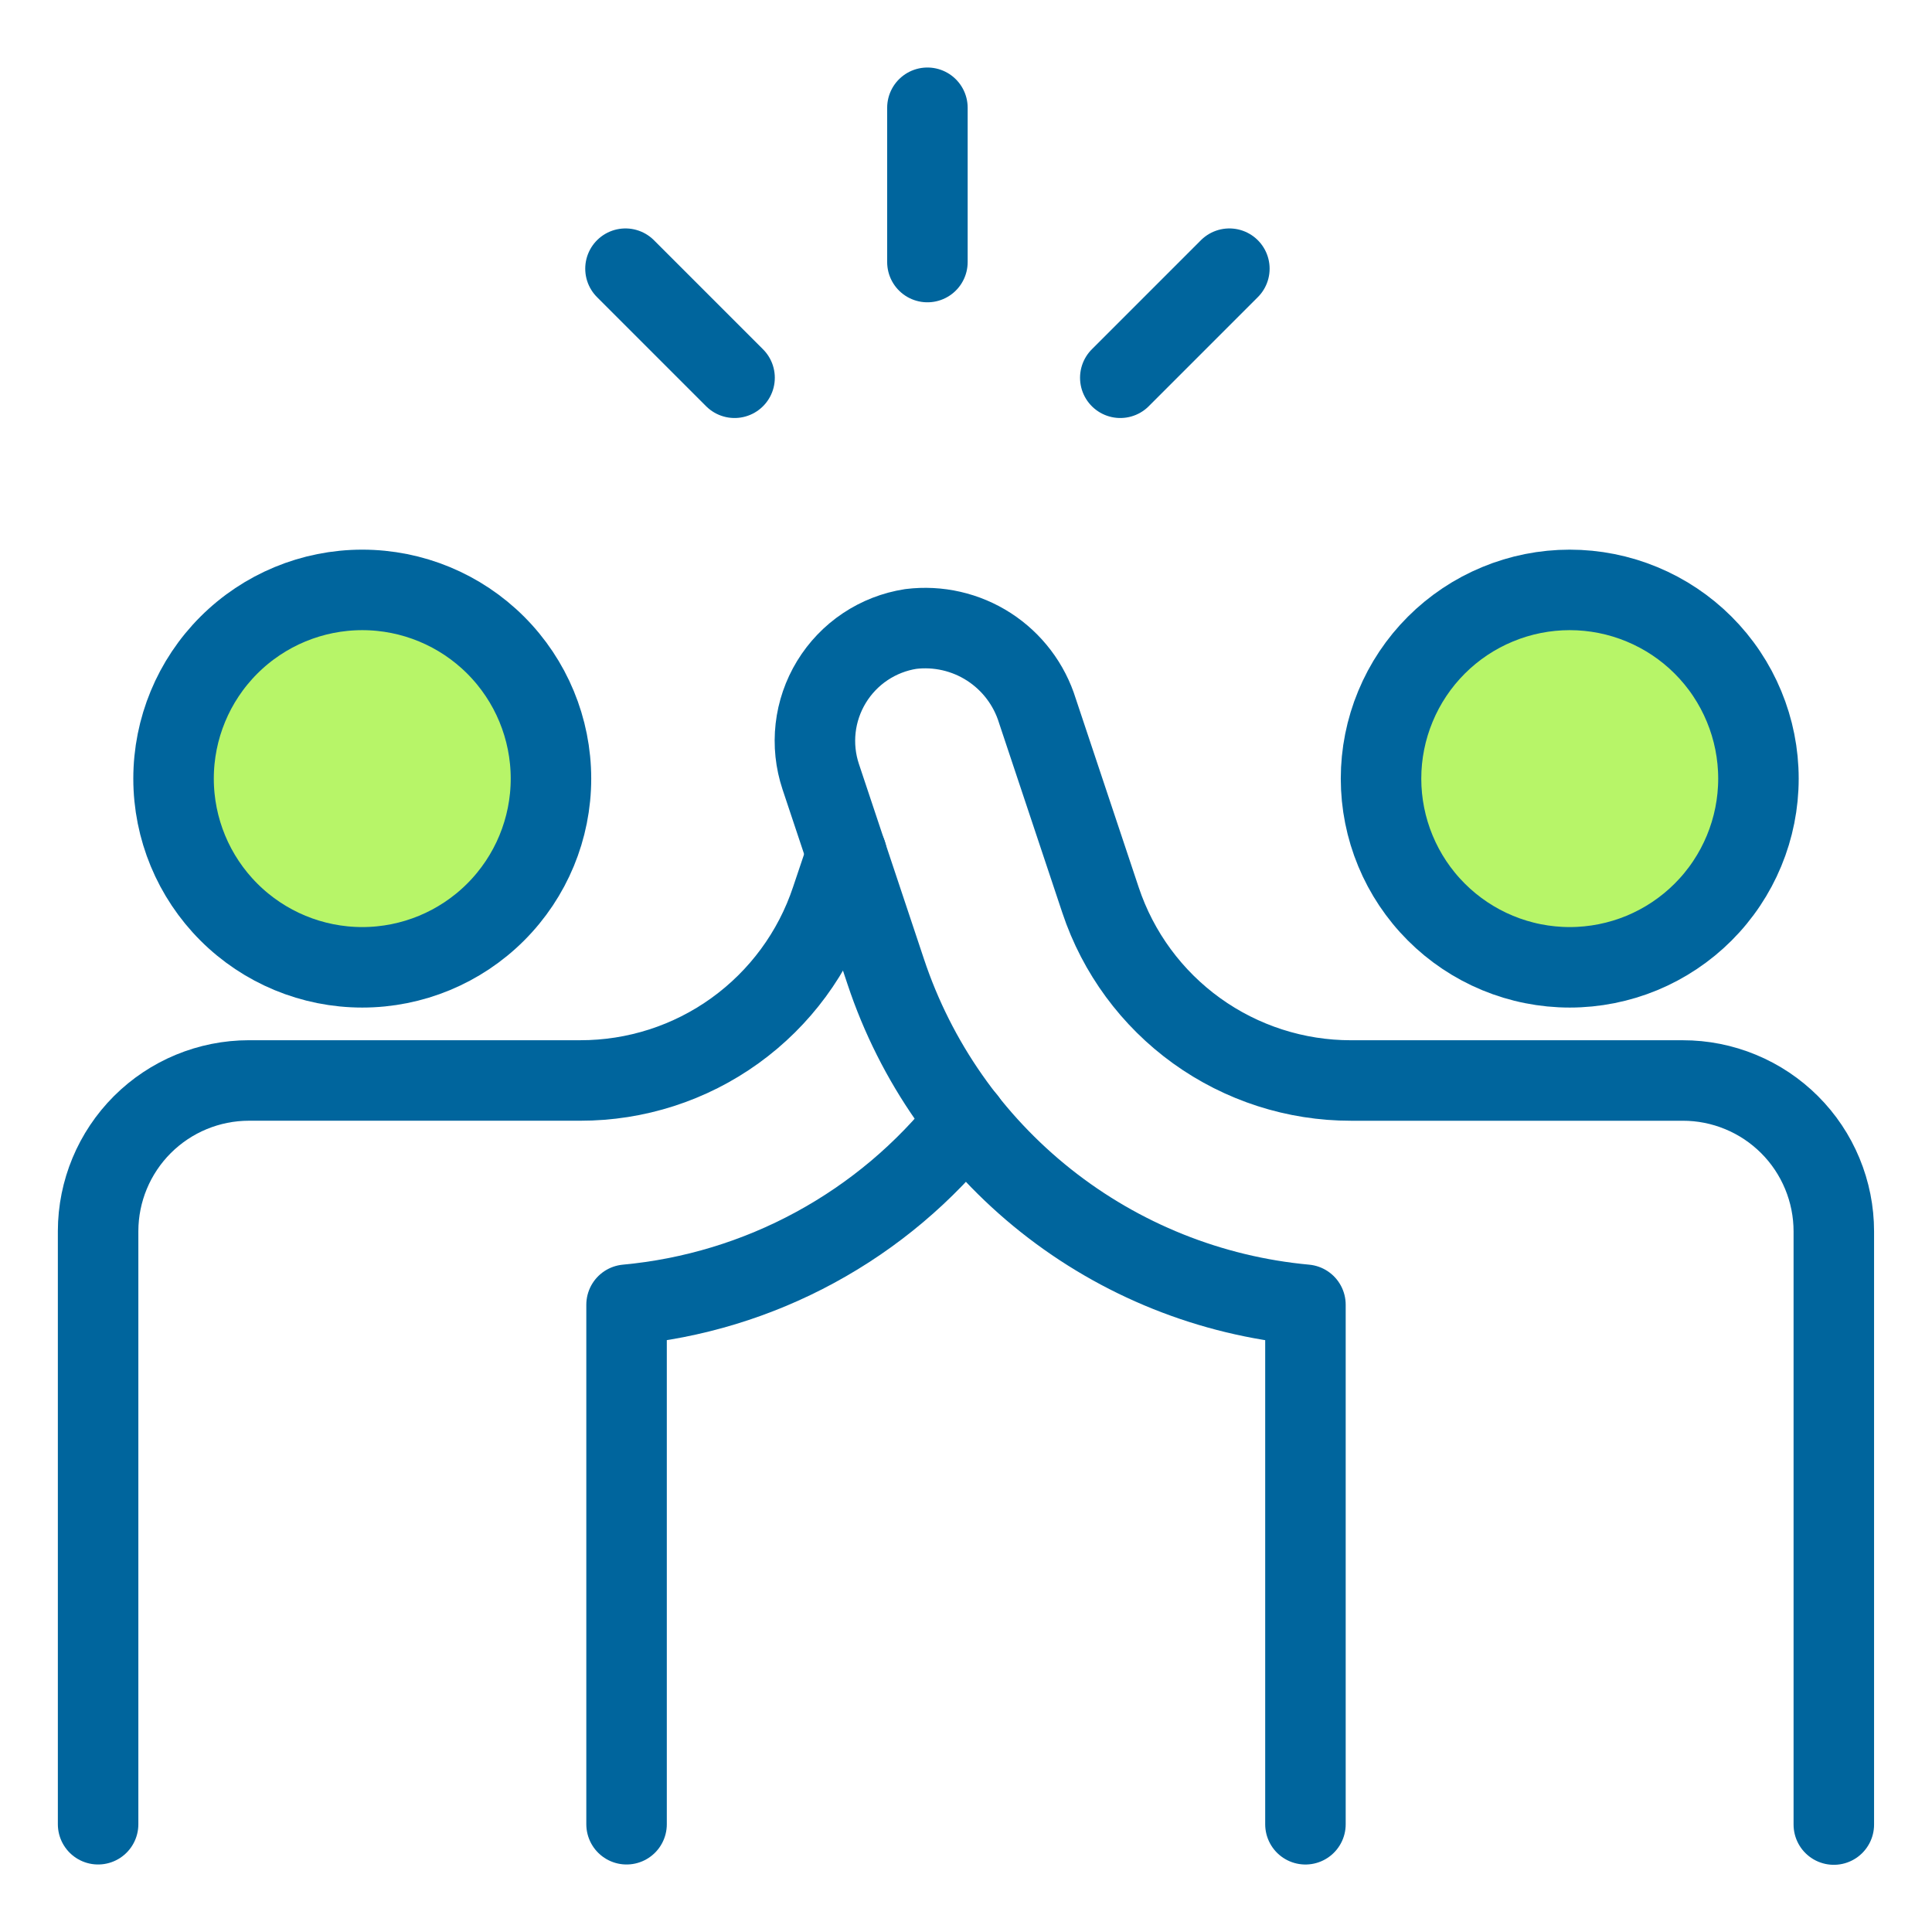
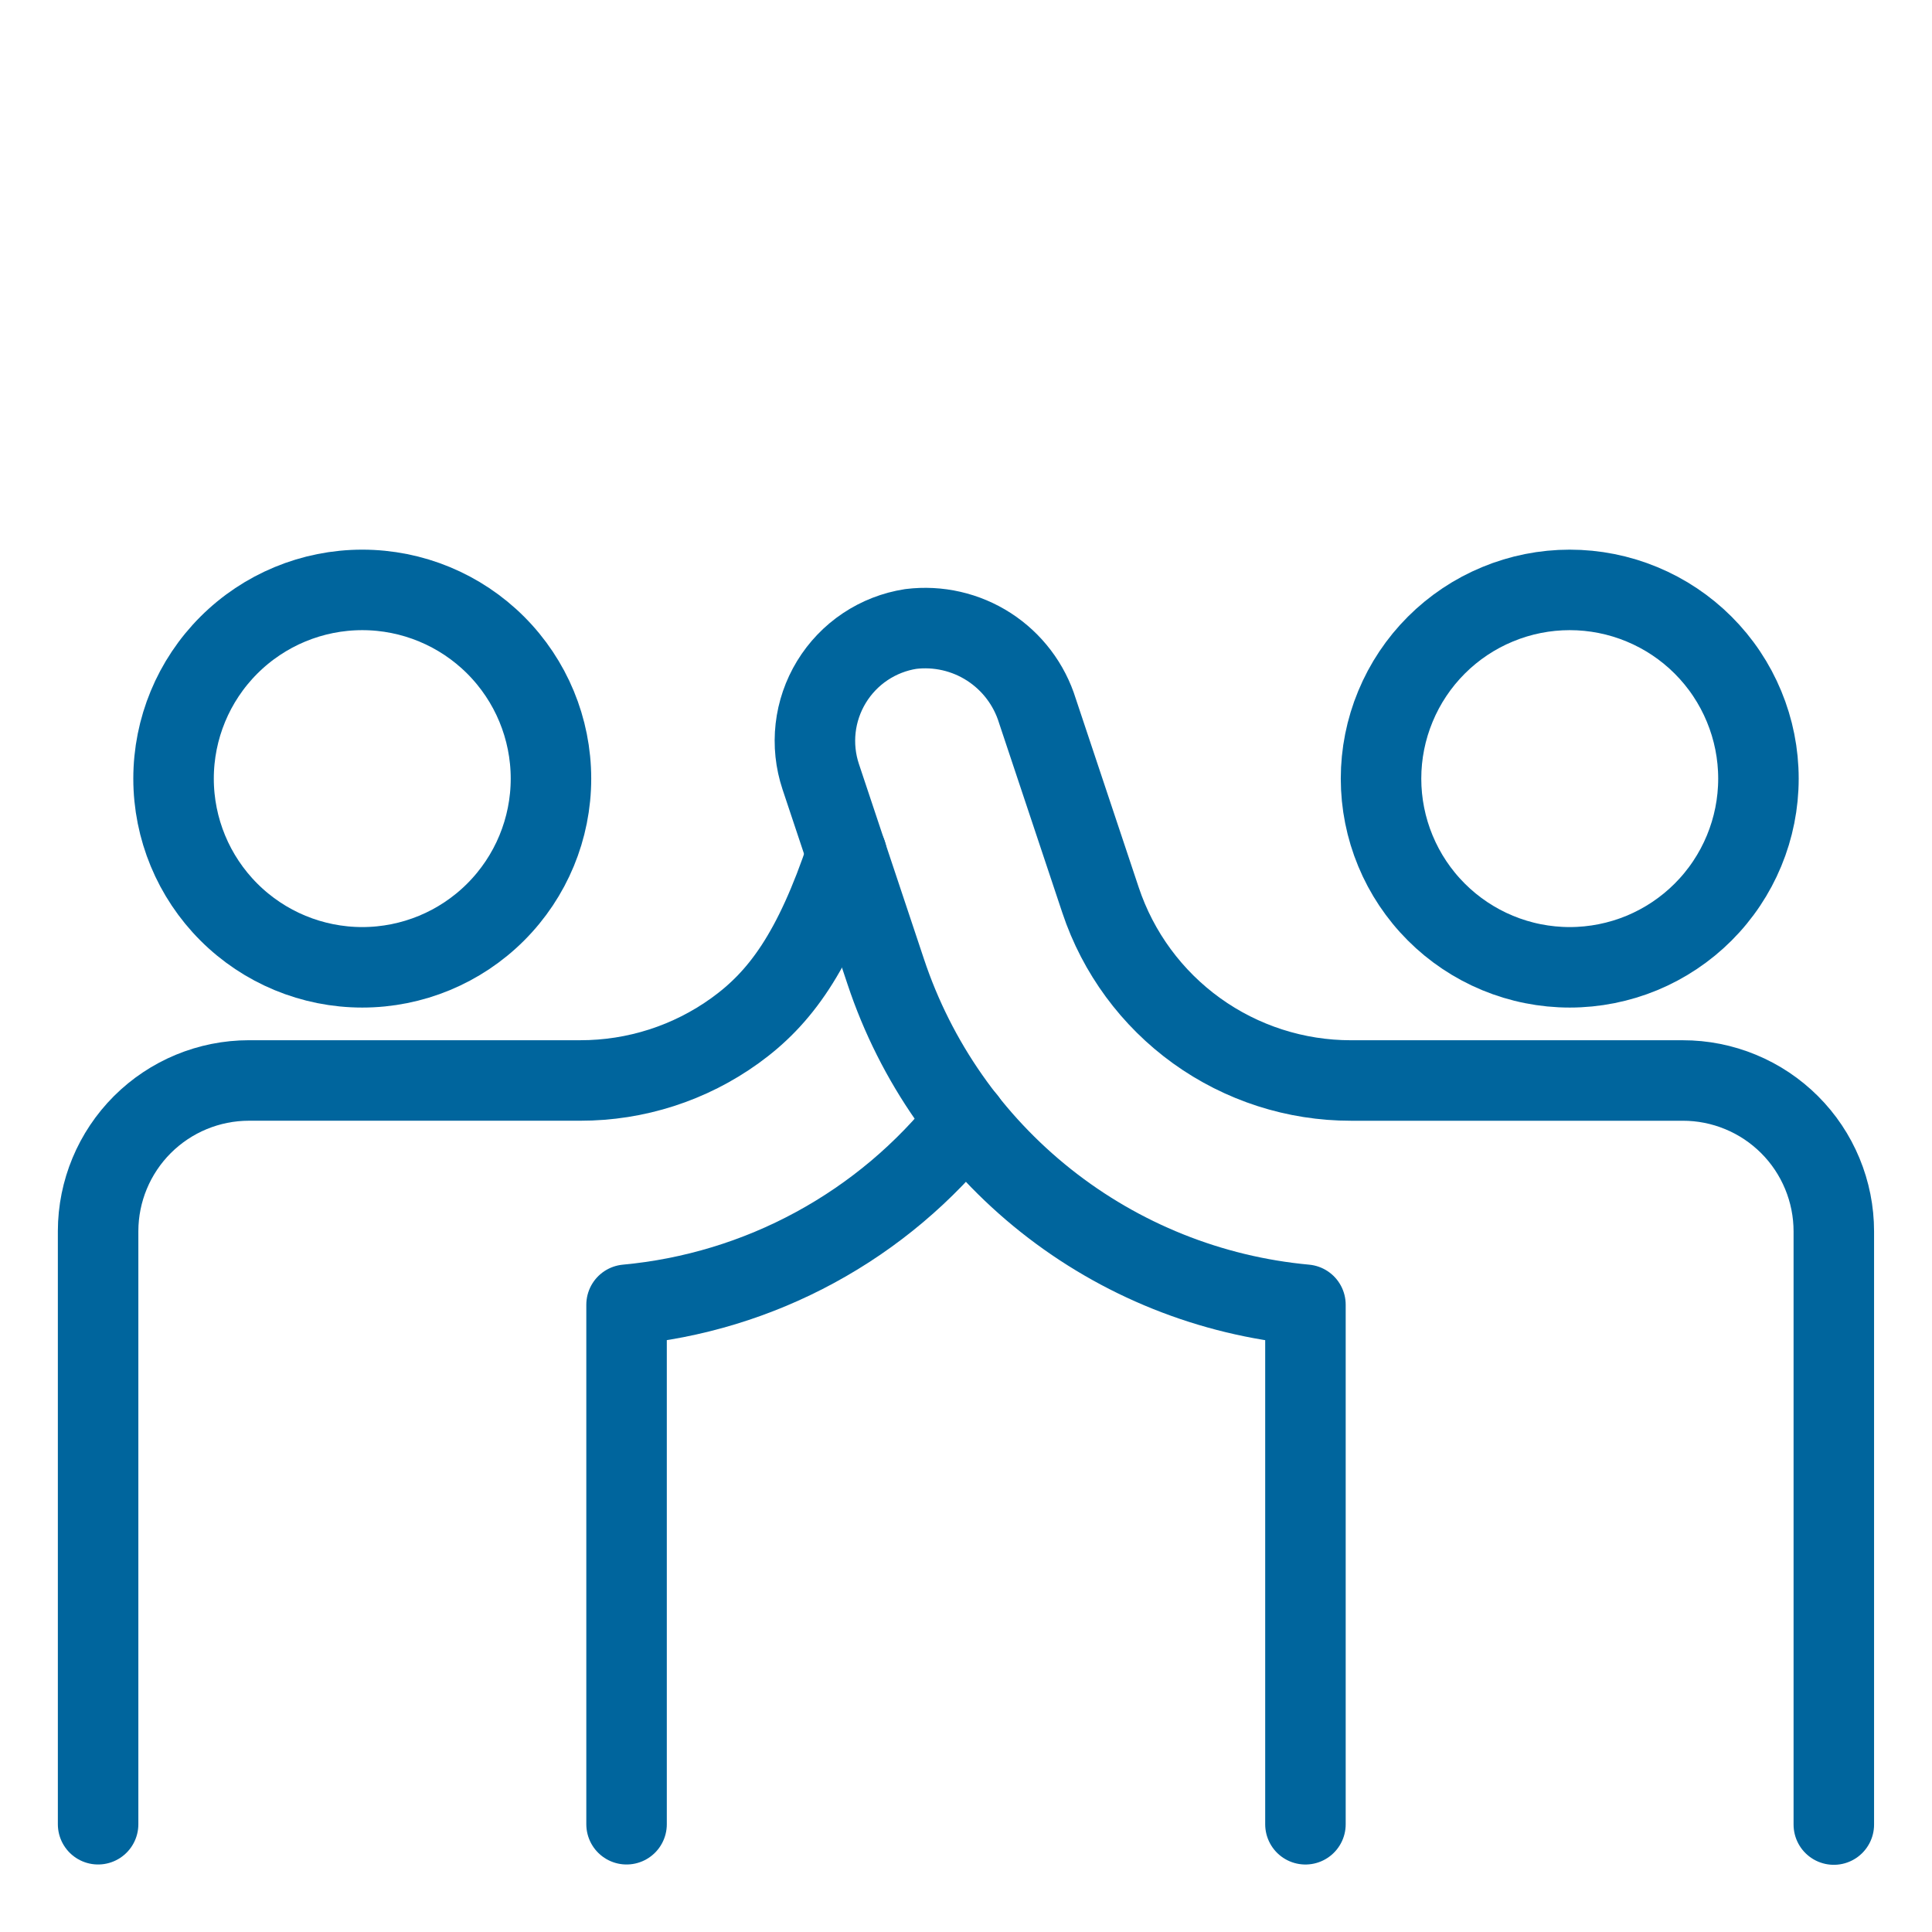
<svg xmlns="http://www.w3.org/2000/svg" width="72" height="72" viewBox="0 0 72 72" fill="none">
-   <circle cx="14" cy="29" r="7" fill="#B7F568" />
-   <circle cx="59" cy="29" r="7" fill="#B7F568" />
  <path d="M6.468 29.017C6.468 30.882 7.209 32.67 8.528 33.989C9.847 35.308 11.635 36.049 13.501 36.049C15.366 36.049 17.154 35.308 18.473 33.989C19.792 32.67 20.533 30.882 20.533 29.017C20.533 27.152 19.792 25.363 18.473 24.044C17.154 22.725 15.366 21.984 13.501 21.984C11.635 21.984 9.847 22.725 8.528 24.044C7.209 25.363 6.468 27.152 6.468 29.017Z" stroke="#00659D" stroke-width="3" stroke-linecap="round" stroke-linejoin="round" />
  <path d="M51.467 29.017C51.467 29.94 51.649 30.855 52.003 31.708C52.356 32.561 52.874 33.336 53.527 33.989C54.18 34.642 54.955 35.16 55.809 35.514C56.661 35.867 57.576 36.049 58.499 36.049C59.423 36.049 60.337 35.867 61.191 35.514C62.044 35.16 62.819 34.642 63.472 33.989C64.125 33.336 64.643 32.561 64.996 31.708C65.35 30.855 65.532 29.94 65.532 29.017C65.532 28.093 65.35 27.179 64.996 26.326C64.643 25.472 64.125 24.697 63.472 24.044C62.819 23.391 62.044 22.873 61.191 22.52C60.337 22.166 59.423 21.984 58.499 21.984C57.576 21.984 56.661 22.166 55.809 22.52C54.955 22.873 54.18 23.391 53.527 24.044C52.874 24.697 52.356 25.472 52.003 26.326C51.649 27.179 51.467 28.093 51.467 29.017Z" stroke="#00659D" stroke-width="3" stroke-linecap="round" stroke-linejoin="round" />
  <path d="M48.65 67.985V48.624C45.117 48.299 41.757 46.951 38.978 44.745C36.2 42.539 34.125 39.571 33.007 36.205L30.586 28.945C30.392 28.363 30.327 27.745 30.396 27.135C30.465 26.525 30.667 25.938 30.986 25.414C31.306 24.89 31.735 24.441 32.246 24.1C32.757 23.759 33.335 23.534 33.941 23.44C34.962 23.314 35.994 23.55 36.857 24.108C37.72 24.667 38.359 25.511 38.662 26.493L41.014 33.545C41.667 35.504 42.92 37.207 44.596 38.414C46.272 39.62 48.285 40.269 50.349 40.267H62.712C63.451 40.266 64.183 40.411 64.866 40.694C65.548 40.975 66.169 41.39 66.692 41.912C67.215 42.434 67.629 43.054 67.912 43.737C68.195 44.42 68.341 45.151 68.341 45.89V67.996" stroke="#00659D" stroke-width="3" stroke-linecap="round" stroke-linejoin="round" />
-   <path d="M31.552 31.825L30.977 33.533C30.324 35.495 29.068 37.202 27.389 38.411C25.711 39.62 23.694 40.269 21.625 40.266H9.277C7.788 40.267 6.36 40.858 5.306 41.91C4.253 42.962 3.659 44.389 3.656 45.878V67.984" stroke="#00659D" stroke-width="3" stroke-linecap="round" stroke-linejoin="round" />
+   <path d="M31.552 31.825C30.324 35.495 29.068 37.202 27.389 38.411C25.711 39.62 23.694 40.269 21.625 40.266H9.277C7.788 40.267 6.36 40.858 5.306 41.91C4.253 42.962 3.659 44.389 3.656 45.878V67.984" stroke="#00659D" stroke-width="3" stroke-linecap="round" stroke-linejoin="round" />
  <path d="M23.35 67.984V48.624C25.815 48.396 28.207 47.669 30.381 46.487C32.556 45.306 34.468 43.694 36 41.75" stroke="#00659D" stroke-width="3" stroke-linecap="round" stroke-linejoin="round" />
-   <path d="M34.562 4.016V9.766" stroke="#00659D" stroke-width="3" stroke-linecap="round" stroke-linejoin="round" />
-   <path d="M45.815 10.013L41.75 14.078" stroke="#00659D" stroke-width="3" stroke-linecap="round" stroke-linejoin="round" />
-   <path d="M23.31 10.013L27.375 14.078" stroke="#00659D" stroke-width="3" stroke-linecap="round" stroke-linejoin="round" />
</svg>